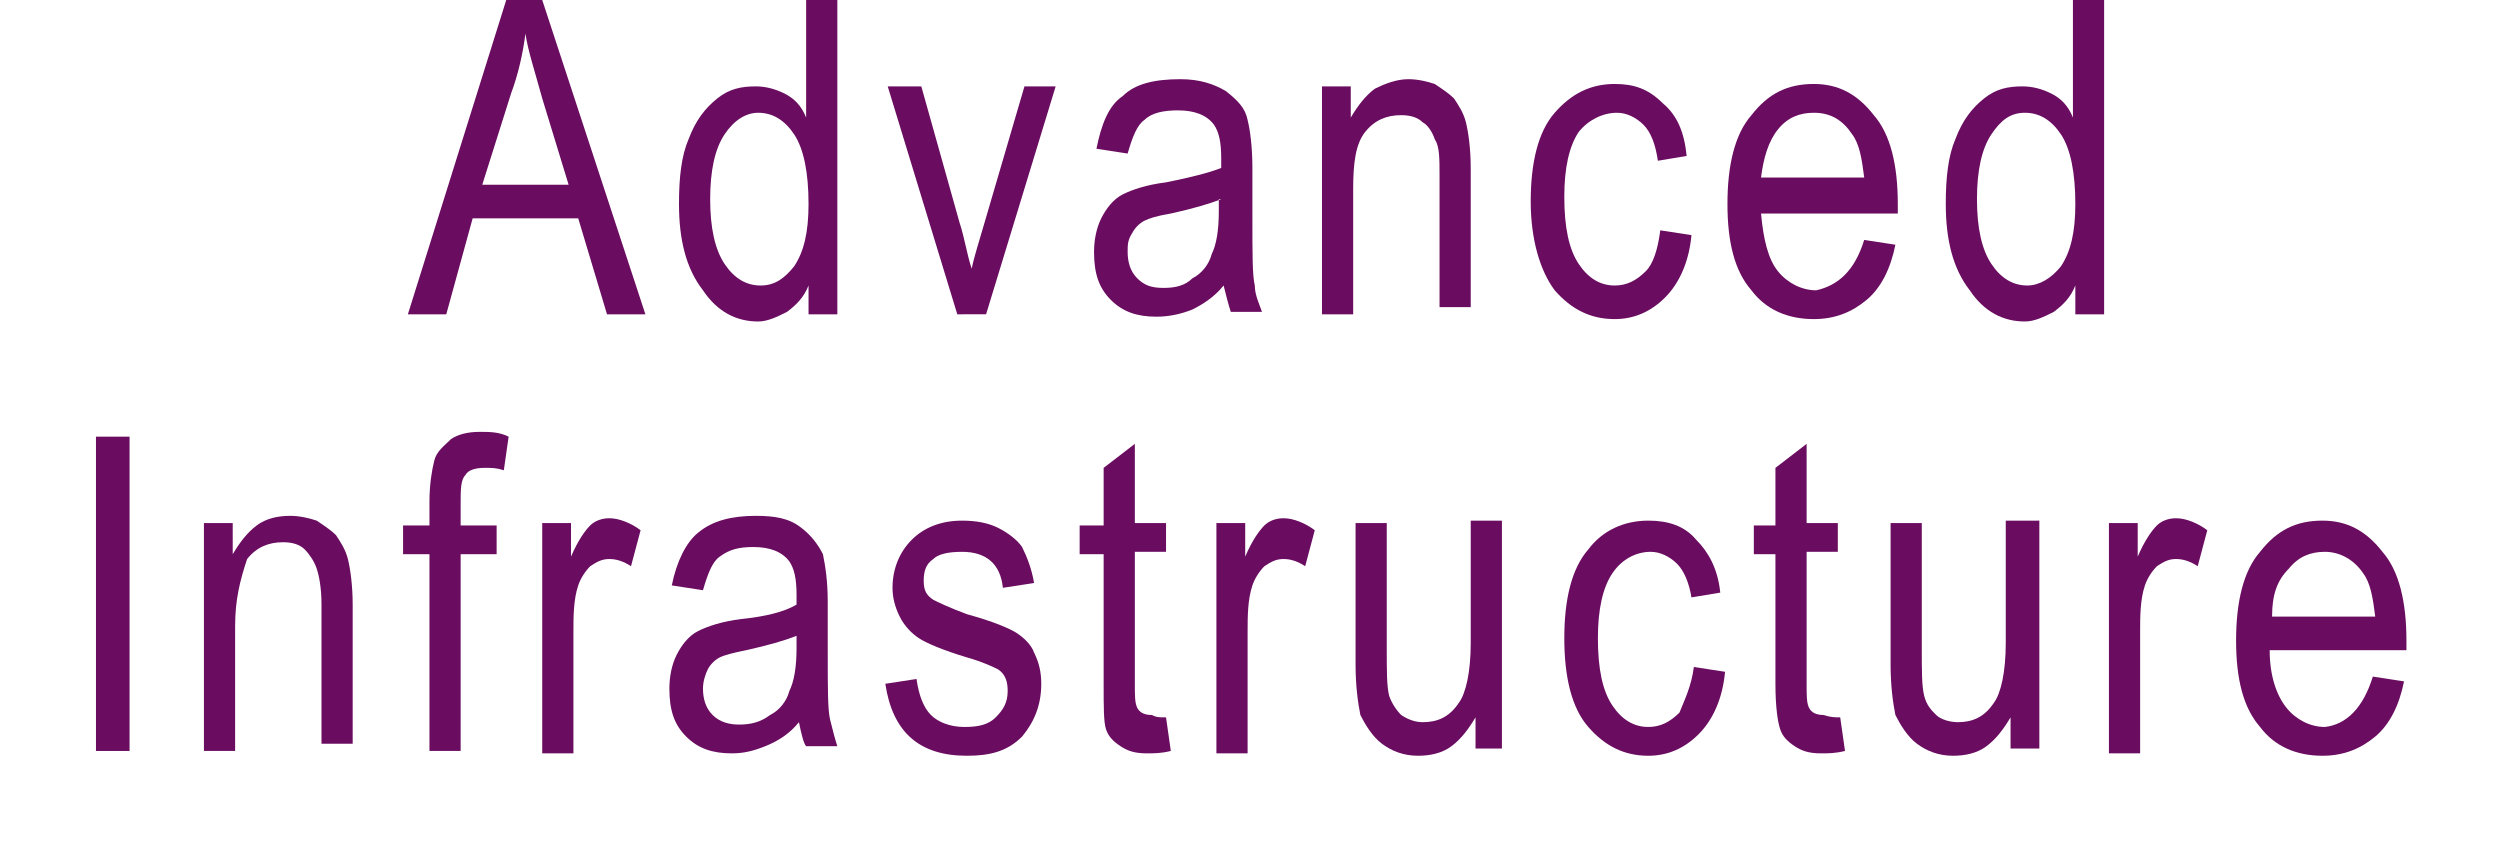
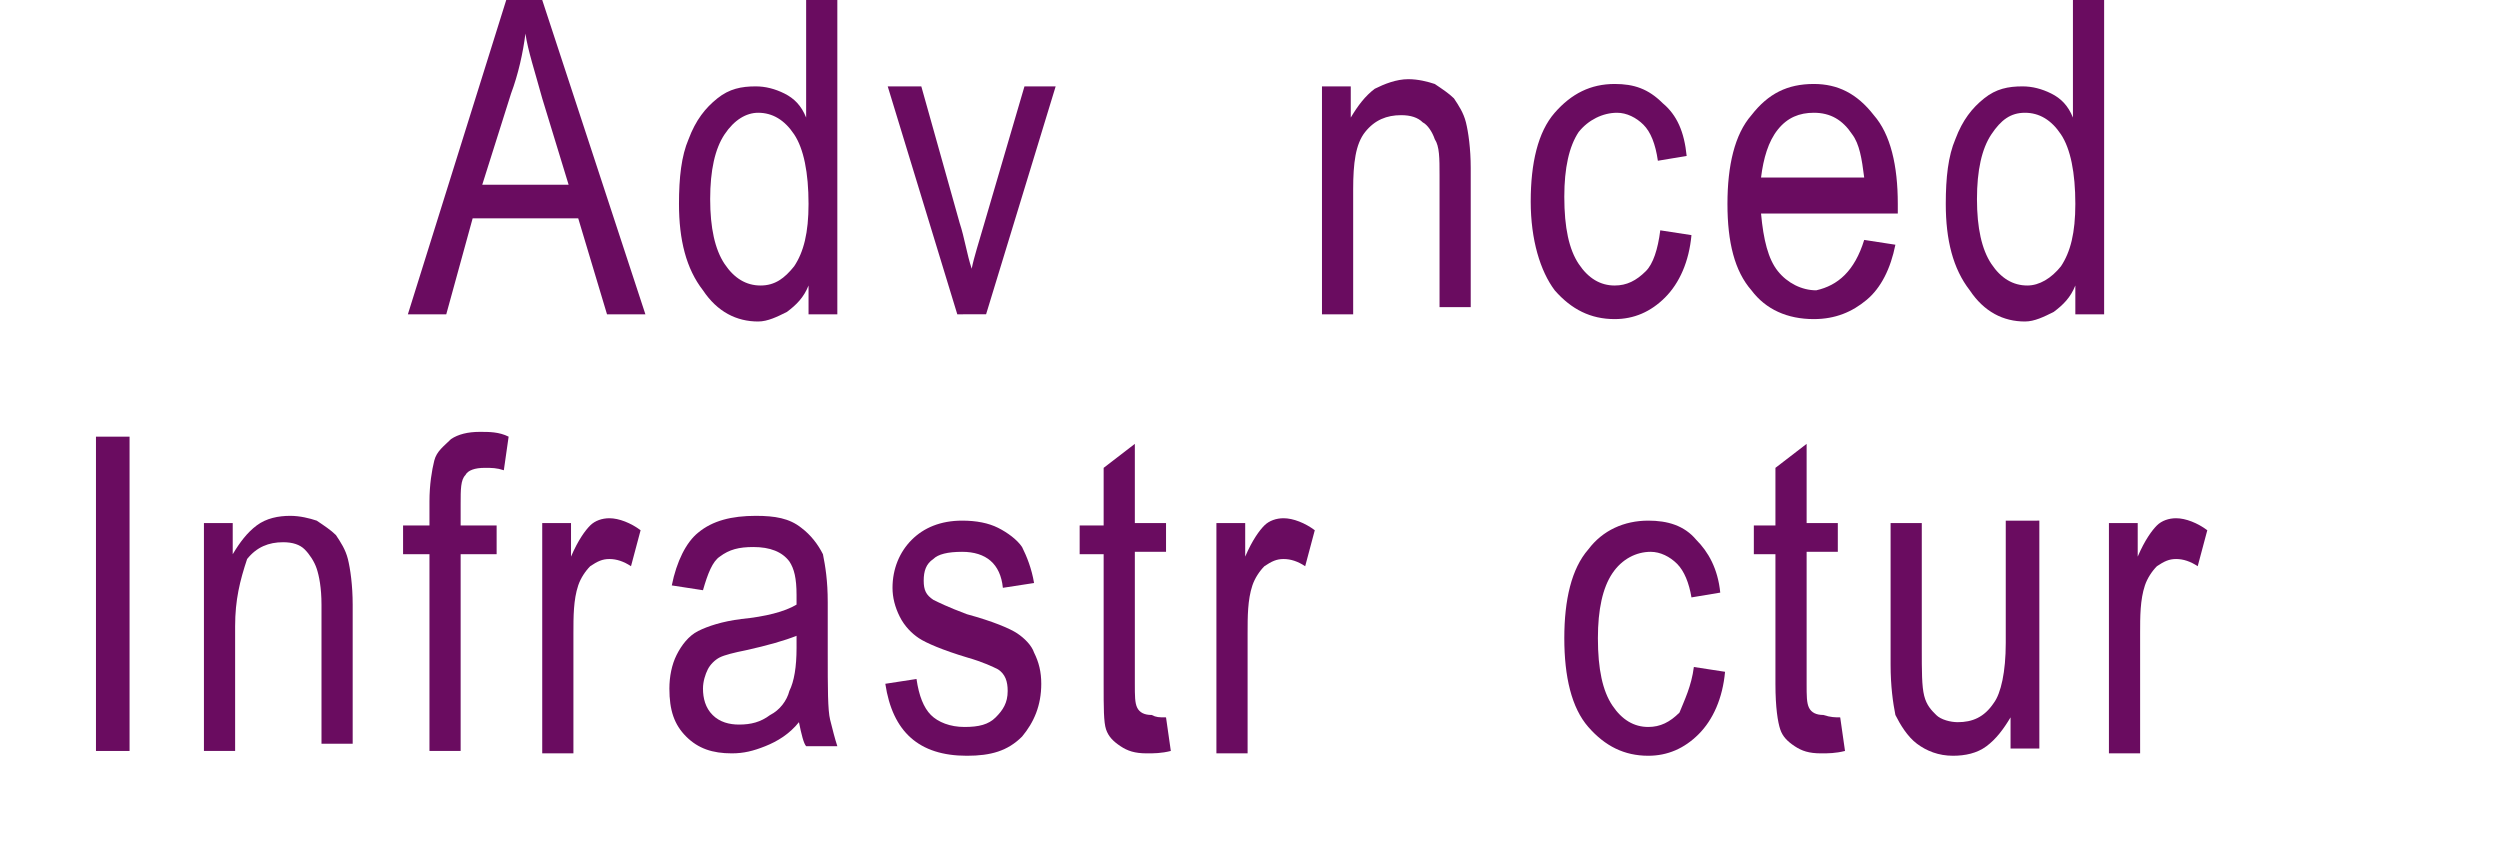
<svg xmlns="http://www.w3.org/2000/svg" version="1.1" id="Layer_1" x="0px" y="0px" viewBox="0 0 104.2 35.4" enable-background="new 0 0 104.2 35.4" xml:space="preserve">
  <g>
    <g>
      <path fill-rule="evenodd" clip-rule="evenodd" fill="#6A0C60" d="M20.1,7.7h3.6l-1.1-3.6c-0.3-1.1-0.6-2-0.7-2.7    c-0.1,0.8-0.3,1.7-0.6,2.5L20.1,7.7z M17,13.1L21.1,0h1.5l4.3,13.1h-1.6l-1.2-4h-4.4l-1.1,4H17z" />
      <path fill-rule="evenodd" clip-rule="evenodd" fill="#6A0C60" d="M29.6,8.3c0,1.2,0.2,2.1,0.6,2.7c0.4,0.6,0.9,0.9,1.5,0.9    c0.6,0,1-0.3,1.4-0.8c0.4-0.6,0.6-1.4,0.6-2.6c0-1.3-0.2-2.3-0.6-2.9c-0.4-0.6-0.9-0.9-1.5-0.9c-0.5,0-1,0.3-1.4,0.9    C29.8,6.2,29.6,7.1,29.6,8.3z M33.7,13.1v-1.2c-0.2,0.5-0.5,0.8-0.9,1.1c-0.4,0.2-0.8,0.4-1.2,0.4c-0.9,0-1.7-0.4-2.3-1.3    c-0.7-0.9-1-2.1-1-3.6c0-1.1,0.1-2,0.4-2.7c0.3-0.8,0.7-1.3,1.2-1.7s1-0.5,1.6-0.5c0.4,0,0.8,0.1,1.2,0.3c0.4,0.2,0.7,0.5,0.9,1V0    h1.3v13.1H33.7z" />
      <path fill-rule="evenodd" clip-rule="evenodd" fill="#6A0C60" d="M39.9,13.1L37,3.6h1.4L40,9.3c0.2,0.6,0.3,1.3,0.5,1.9    c0.1-0.5,0.3-1.1,0.5-1.8l1.7-5.8H44l-2.9,9.5H39.9z" />
-       <path fill-rule="evenodd" clip-rule="evenodd" fill="#6A0C60" d="M50.9,8.3c-0.5,0.2-1.2,0.4-2.1,0.6c-0.6,0.1-0.9,0.2-1.1,0.3    c-0.2,0.1-0.4,0.3-0.5,0.5C47,10,47,10.2,47,10.5c0,0.4,0.1,0.8,0.4,1.1c0.3,0.3,0.6,0.4,1.1,0.4c0.5,0,0.9-0.1,1.2-0.4    c0.4-0.2,0.7-0.6,0.8-1c0.2-0.4,0.3-1,0.3-1.8V8.3z M51,11.9c-0.4,0.5-0.9,0.8-1.3,1c-0.5,0.2-1,0.3-1.5,0.3    c-0.8,0-1.4-0.2-1.9-0.7s-0.7-1.1-0.7-2c0-0.5,0.1-1,0.3-1.4c0.2-0.4,0.5-0.8,0.9-1c0.4-0.2,1-0.4,1.8-0.5c1-0.2,1.8-0.4,2.3-0.6    l0-0.4c0-0.7-0.1-1.1-0.3-1.4c-0.3-0.4-0.8-0.6-1.5-0.6c-0.6,0-1.1,0.1-1.4,0.4c-0.3,0.2-0.5,0.7-0.7,1.4l-1.3-0.2    c0.2-1,0.5-1.8,1.1-2.2c0.5-0.5,1.3-0.7,2.4-0.7c0.8,0,1.4,0.2,1.9,0.5C51.6,4.2,51.9,4.5,52,5c0.1,0.4,0.2,1.1,0.2,2v2.1    c0,1.5,0,2.4,0.1,2.8c0,0.4,0.2,0.8,0.3,1.1h-1.3C51.2,12.7,51.1,12.3,51,11.9z" />
      <path fill-rule="evenodd" clip-rule="evenodd" fill="#6A0C60" d="M55.1,13.1V3.6h1.2v1.3c0.3-0.5,0.6-0.9,1-1.2    c0.4-0.2,0.9-0.4,1.4-0.4c0.4,0,0.8,0.1,1.1,0.2c0.3,0.2,0.6,0.4,0.8,0.6c0.2,0.3,0.4,0.6,0.5,1c0.1,0.4,0.2,1.1,0.2,1.9v5.8H60    V7.3c0-0.7,0-1.2-0.2-1.5c-0.1-0.3-0.3-0.6-0.5-0.7c-0.2-0.2-0.5-0.3-0.9-0.3c-0.6,0-1.1,0.2-1.5,0.7c-0.4,0.5-0.5,1.3-0.5,2.4    v5.2H55.1z" />
      <path fill-rule="evenodd" clip-rule="evenodd" fill="#6A0C60" d="M69.2,9.6l1.3,0.2c-0.1,1.1-0.5,2-1.1,2.6    c-0.6,0.6-1.3,0.9-2.1,0.9c-1,0-1.8-0.4-2.5-1.2c-0.6-0.8-1-2.1-1-3.7c0-1.6,0.3-2.9,1-3.7c0.7-0.8,1.5-1.2,2.5-1.2    c0.8,0,1.4,0.2,2,0.8c0.6,0.5,0.9,1.2,1,2.2l-1.2,0.2C69,6,68.8,5.5,68.5,5.2c-0.3-0.3-0.7-0.5-1.1-0.5c-0.6,0-1.2,0.3-1.6,0.8    c-0.4,0.6-0.6,1.5-0.6,2.7c0,1.3,0.2,2.2,0.6,2.8c0.4,0.6,0.9,0.9,1.5,0.9c0.5,0,0.9-0.2,1.3-0.6C68.9,11,69.1,10.4,69.2,9.6z" />
      <path fill-rule="evenodd" clip-rule="evenodd" fill="#6A0C60" d="M73.4,7.4h4.3c-0.1-0.8-0.2-1.4-0.5-1.8    c-0.4-0.6-0.9-0.9-1.6-0.9c-0.6,0-1.1,0.2-1.5,0.7C73.7,5.9,73.5,6.6,73.4,7.4z M77.7,10l1.3,0.2c-0.2,1-0.6,1.8-1.2,2.3    s-1.3,0.8-2.2,0.8c-1.1,0-2-0.4-2.6-1.2c-0.7-0.8-1-2-1-3.6c0-1.6,0.3-2.9,1-3.7c0.7-0.9,1.5-1.3,2.6-1.3c1,0,1.8,0.4,2.5,1.3    c0.7,0.8,1,2.1,1,3.7l0,0.4h-5.7c0.1,1.1,0.3,1.9,0.7,2.4c0.4,0.5,1,0.8,1.6,0.8C76.6,11.9,77.3,11.3,77.7,10z" />
      <path fill-rule="evenodd" clip-rule="evenodd" fill="#6A0C60" d="M82.4,8.3c0,1.2,0.2,2.1,0.6,2.7c0.4,0.6,0.9,0.9,1.5,0.9    c0.5,0,1-0.3,1.4-0.8c0.4-0.6,0.6-1.4,0.6-2.6c0-1.3-0.2-2.3-0.6-2.9C85.5,5,85,4.7,84.4,4.7c-0.6,0-1,0.3-1.4,0.9    C82.6,6.2,82.4,7.1,82.4,8.3z M86.5,13.1v-1.2c-0.2,0.5-0.5,0.8-0.9,1.1c-0.4,0.2-0.8,0.4-1.2,0.4c-0.9,0-1.7-0.4-2.3-1.3    c-0.7-0.9-1-2.1-1-3.6c0-1.1,0.1-2,0.4-2.7c0.3-0.8,0.7-1.3,1.2-1.7c0.5-0.4,1-0.5,1.6-0.5c0.4,0,0.8,0.1,1.2,0.3    c0.4,0.2,0.7,0.5,0.9,1V0h1.3v13.1H86.5z" />
    </g>
    <g>
      <rect x="4" y="18.2" fill-rule="evenodd" clip-rule="evenodd" fill="#6A0C60" width="1.4" height="13.1" />
      <path fill-rule="evenodd" clip-rule="evenodd" fill="#6A0C60" d="M8.5,31.3v-9.5h1.2v1.3c0.3-0.5,0.6-0.9,1-1.2    c0.4-0.3,0.9-0.4,1.4-0.4c0.4,0,0.8,0.1,1.1,0.2c0.3,0.2,0.6,0.4,0.8,0.6c0.2,0.3,0.4,0.6,0.5,1c0.1,0.4,0.2,1.1,0.2,1.9v5.8h-1.3    v-5.8c0-0.7-0.1-1.2-0.2-1.5c-0.1-0.3-0.3-0.6-0.5-0.8c-0.2-0.2-0.5-0.3-0.9-0.3c-0.6,0-1.1,0.2-1.5,0.7C10,24.2,9.8,25,9.8,26.1    v5.2H8.5z" />
      <path fill-rule="evenodd" clip-rule="evenodd" fill="#6A0C60" d="M17.9,31.3v-8.2h-1.1v-1.2h1.1v-1c0-0.7,0.1-1.3,0.2-1.7    c0.1-0.4,0.4-0.6,0.7-0.9c0.3-0.2,0.7-0.3,1.2-0.3c0.4,0,0.8,0,1.2,0.2l-0.2,1.4c-0.3-0.1-0.5-0.1-0.8-0.1c-0.4,0-0.7,0.1-0.8,0.3    c-0.2,0.2-0.2,0.6-0.2,1.2v0.9h1.5v1.2h-1.5v8.2H17.9z" />
      <path fill-rule="evenodd" clip-rule="evenodd" fill="#6A0C60" d="M22.6,31.3v-9.5h1.2v1.4c0.3-0.7,0.6-1.1,0.8-1.3    c0.2-0.2,0.5-0.3,0.8-0.3c0.4,0,0.9,0.2,1.3,0.5l-0.4,1.5c-0.3-0.2-0.6-0.3-0.9-0.3c-0.3,0-0.5,0.1-0.8,0.3    c-0.2,0.2-0.4,0.5-0.5,0.8c-0.2,0.6-0.2,1.3-0.2,2v5H22.6z" />
      <path fill-rule="evenodd" clip-rule="evenodd" fill="#6A0C60" d="M33.2,26.5c-0.5,0.2-1.2,0.4-2.1,0.6c-0.5,0.1-0.9,0.2-1.1,0.3    c-0.2,0.1-0.4,0.3-0.5,0.5c-0.1,0.2-0.2,0.5-0.2,0.8c0,0.4,0.1,0.8,0.4,1.1c0.3,0.3,0.7,0.4,1.1,0.4c0.5,0,0.9-0.1,1.3-0.4    c0.4-0.2,0.7-0.6,0.8-1c0.2-0.4,0.3-1,0.3-1.8V26.5z M33.3,30.1c-0.4,0.5-0.9,0.8-1.4,1c-0.5,0.2-0.9,0.3-1.4,0.3    c-0.8,0-1.4-0.2-1.9-0.7c-0.5-0.5-0.7-1.1-0.7-2c0-0.5,0.1-1,0.3-1.4c0.2-0.4,0.5-0.8,0.9-1c0.4-0.2,1-0.4,1.8-0.5    c1-0.1,1.8-0.3,2.3-0.6v-0.4c0-0.7-0.1-1.1-0.3-1.4c-0.3-0.4-0.8-0.6-1.5-0.6c-0.6,0-1,0.1-1.4,0.4c-0.3,0.2-0.5,0.7-0.7,1.4    l-1.3-0.2c0.2-1,0.6-1.8,1.1-2.2c0.6-0.5,1.4-0.7,2.4-0.7c0.8,0,1.4,0.1,1.9,0.5c0.4,0.3,0.7,0.7,0.9,1.1c0.1,0.5,0.2,1.1,0.2,2    v2.1c0,1.5,0,2.4,0.1,2.8c0.1,0.4,0.2,0.8,0.3,1.1h-1.3C33.5,31,33.4,30.6,33.3,30.1z" />
      <path fill-rule="evenodd" clip-rule="evenodd" fill="#6A0C60" d="M36.9,28.5l1.3-0.2c0.1,0.7,0.3,1.2,0.6,1.5    c0.3,0.3,0.8,0.5,1.4,0.5c0.6,0,1-0.1,1.3-0.4c0.3-0.3,0.5-0.6,0.5-1.1c0-0.4-0.1-0.7-0.4-0.9c-0.2-0.1-0.6-0.3-1.3-0.5    c-1-0.3-1.7-0.6-2-0.8c-0.3-0.2-0.6-0.5-0.8-0.9c-0.2-0.4-0.3-0.8-0.3-1.2c0-0.8,0.3-1.5,0.8-2c0.5-0.5,1.2-0.8,2.1-0.8    c0.6,0,1.1,0.1,1.5,0.3c0.4,0.2,0.8,0.5,1,0.8c0.2,0.4,0.4,0.9,0.5,1.5l-1.3,0.2c-0.1-1-0.7-1.5-1.7-1.5c-0.6,0-1,0.1-1.2,0.3    c-0.3,0.2-0.4,0.5-0.4,0.9s0.1,0.6,0.4,0.8c0.2,0.1,0.6,0.3,1.4,0.6c1.1,0.3,1.8,0.6,2.1,0.8c0.3,0.2,0.6,0.5,0.7,0.8    c0.2,0.4,0.3,0.8,0.3,1.3c0,0.9-0.3,1.6-0.8,2.2c-0.6,0.6-1.3,0.8-2.3,0.8C38.3,31.5,37.2,30.5,36.9,28.5z" />
      <path fill-rule="evenodd" clip-rule="evenodd" fill="#6A0C60" d="M48.6,29.9l0.2,1.4c-0.4,0.1-0.7,0.1-1,0.1    c-0.5,0-0.8-0.1-1.1-0.3s-0.5-0.4-0.6-0.7C46,30.1,46,29.5,46,28.5v-5.4h-1v-1.2h1v-2.4l1.3-1v3.3h1.3v1.2h-1.3v5.5    c0,0.5,0,0.8,0.1,1c0.1,0.2,0.3,0.3,0.6,0.3C48.2,29.9,48.3,29.9,48.6,29.9z" />
      <path fill-rule="evenodd" clip-rule="evenodd" fill="#6A0C60" d="M50.7,31.3v-9.5h1.2v1.4c0.3-0.7,0.6-1.1,0.8-1.3    c0.2-0.2,0.5-0.3,0.8-0.3c0.4,0,0.9,0.2,1.3,0.5l-0.4,1.5c-0.3-0.2-0.6-0.3-0.9-0.3c-0.3,0-0.5,0.1-0.8,0.3    c-0.2,0.2-0.4,0.5-0.5,0.8c-0.2,0.6-0.2,1.3-0.2,2v5H50.7z" />
-       <path fill-rule="evenodd" clip-rule="evenodd" fill="#6A0C60" d="M61.5,31.3v-1.4c-0.3,0.5-0.6,0.9-1,1.2    c-0.4,0.3-0.9,0.4-1.4,0.4c-0.6,0-1.1-0.2-1.5-0.5s-0.7-0.8-0.9-1.2c-0.1-0.5-0.2-1.2-0.2-2.1v-5.9h1.3v5.2c0,1,0,1.6,0.1,2    c0.1,0.3,0.3,0.6,0.5,0.8c0.3,0.2,0.6,0.3,0.9,0.3c0.6,0,1.1-0.2,1.5-0.8c0.3-0.4,0.5-1.3,0.5-2.5v-5.1h1.3v9.5H61.5z" />
      <path fill-rule="evenodd" clip-rule="evenodd" fill="#6A0C60" d="M70.6,27.8l1.3,0.2c-0.1,1.1-0.5,2-1.1,2.6    c-0.6,0.6-1.3,0.9-2.1,0.9c-1,0-1.8-0.4-2.5-1.2c-0.7-0.8-1-2.1-1-3.7c0-1.6,0.3-2.9,1-3.7c0.6-0.8,1.5-1.2,2.5-1.2    c0.8,0,1.5,0.2,2,0.8c0.5,0.5,0.9,1.2,1,2.2l-1.2,0.2c-0.1-0.6-0.3-1.1-0.6-1.4c-0.3-0.3-0.7-0.5-1.1-0.5c-0.6,0-1.2,0.3-1.6,0.9    c-0.4,0.6-0.6,1.5-0.6,2.7c0,1.3,0.2,2.2,0.6,2.8c0.4,0.6,0.9,0.9,1.5,0.9c0.5,0,0.9-0.2,1.3-0.6C70.2,29.2,70.5,28.6,70.6,27.8z" />
      <path fill-rule="evenodd" clip-rule="evenodd" fill="#6A0C60" d="M76.7,29.9l0.2,1.4c-0.4,0.1-0.7,0.1-1,0.1    c-0.5,0-0.8-0.1-1.1-0.3c-0.3-0.2-0.5-0.4-0.6-0.7c-0.1-0.3-0.2-0.9-0.2-1.9v-5.4h-0.9v-1.2h0.9v-2.4l1.3-1v3.3h1.3v1.2h-1.3v5.5    c0,0.5,0,0.8,0.1,1c0.1,0.2,0.3,0.3,0.6,0.3C76.3,29.9,76.5,29.9,76.7,29.9z" />
      <path fill-rule="evenodd" clip-rule="evenodd" fill="#6A0C60" d="M83.8,31.3v-1.4c-0.3,0.5-0.6,0.9-1,1.2    c-0.4,0.3-0.9,0.4-1.4,0.4c-0.6,0-1.1-0.2-1.5-0.5c-0.4-0.3-0.7-0.8-0.9-1.2c-0.1-0.5-0.2-1.2-0.2-2.1v-5.9h1.3v5.2    c0,1,0,1.6,0.1,2s0.3,0.6,0.5,0.8s0.6,0.3,0.9,0.3c0.6,0,1.1-0.2,1.5-0.8c0.3-0.4,0.5-1.3,0.5-2.5v-5.1H85v9.5H83.8z" />
      <path fill-rule="evenodd" clip-rule="evenodd" fill="#6A0C60" d="M87.9,31.3v-9.5h1.2v1.4c0.3-0.7,0.6-1.1,0.8-1.3    c0.2-0.2,0.5-0.3,0.8-0.3c0.4,0,0.9,0.2,1.3,0.5l-0.4,1.5c-0.3-0.2-0.6-0.3-0.9-0.3c-0.3,0-0.5,0.1-0.8,0.3    c-0.2,0.2-0.4,0.5-0.5,0.8c-0.2,0.6-0.2,1.3-0.2,2v5H87.9z" />
-       <path fill-rule="evenodd" clip-rule="evenodd" fill="#6A0C60" d="M94.7,25.7h4.3c-0.1-0.8-0.2-1.4-0.5-1.8c-0.4-0.6-1-0.9-1.6-0.9    c-0.6,0-1.1,0.2-1.5,0.7C94.9,24.2,94.7,24.8,94.7,25.7z M98.9,28.2l1.3,0.2c-0.2,1-0.6,1.8-1.2,2.3c-0.6,0.5-1.3,0.8-2.2,0.8    c-1.1,0-2-0.4-2.6-1.2c-0.7-0.8-1-2-1-3.6c0-1.6,0.3-2.9,1-3.7c0.7-0.9,1.5-1.3,2.6-1.3c1,0,1.8,0.4,2.5,1.3c0.7,0.8,1,2.1,1,3.7    l0,0.4h-5.7c0,1.1,0.3,1.9,0.7,2.4c0.4,0.5,1,0.8,1.6,0.8C97.8,30.2,98.5,29.5,98.9,28.2z" />
    </g>
  </g>
</svg>